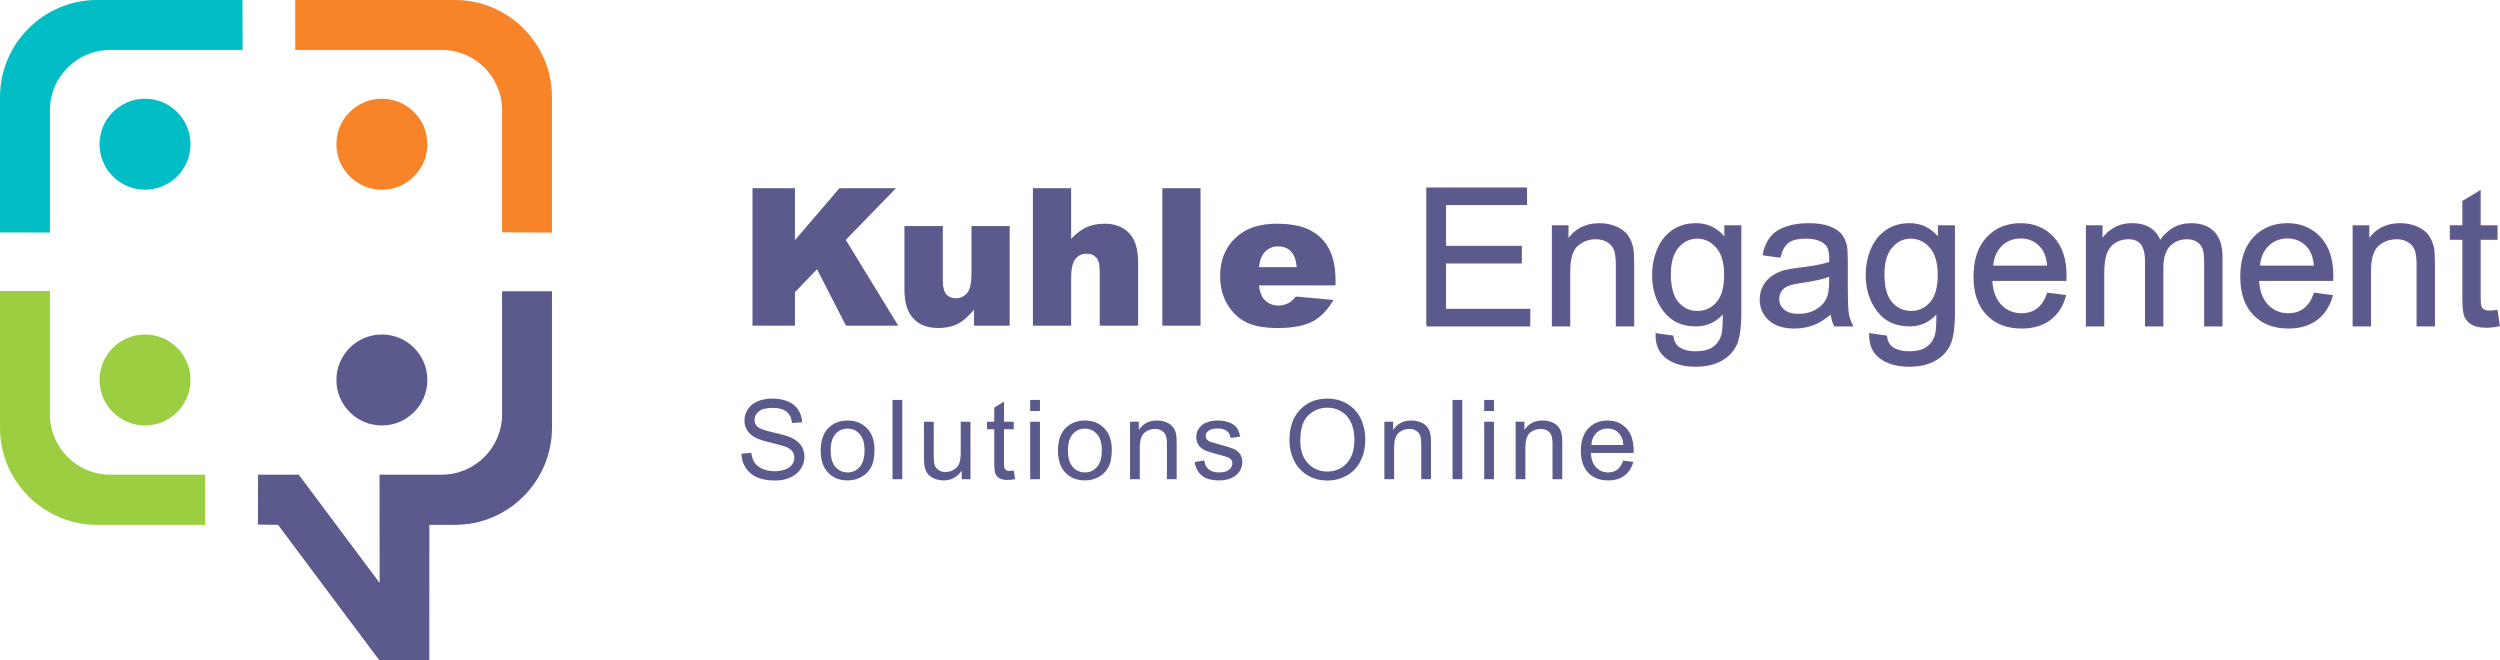
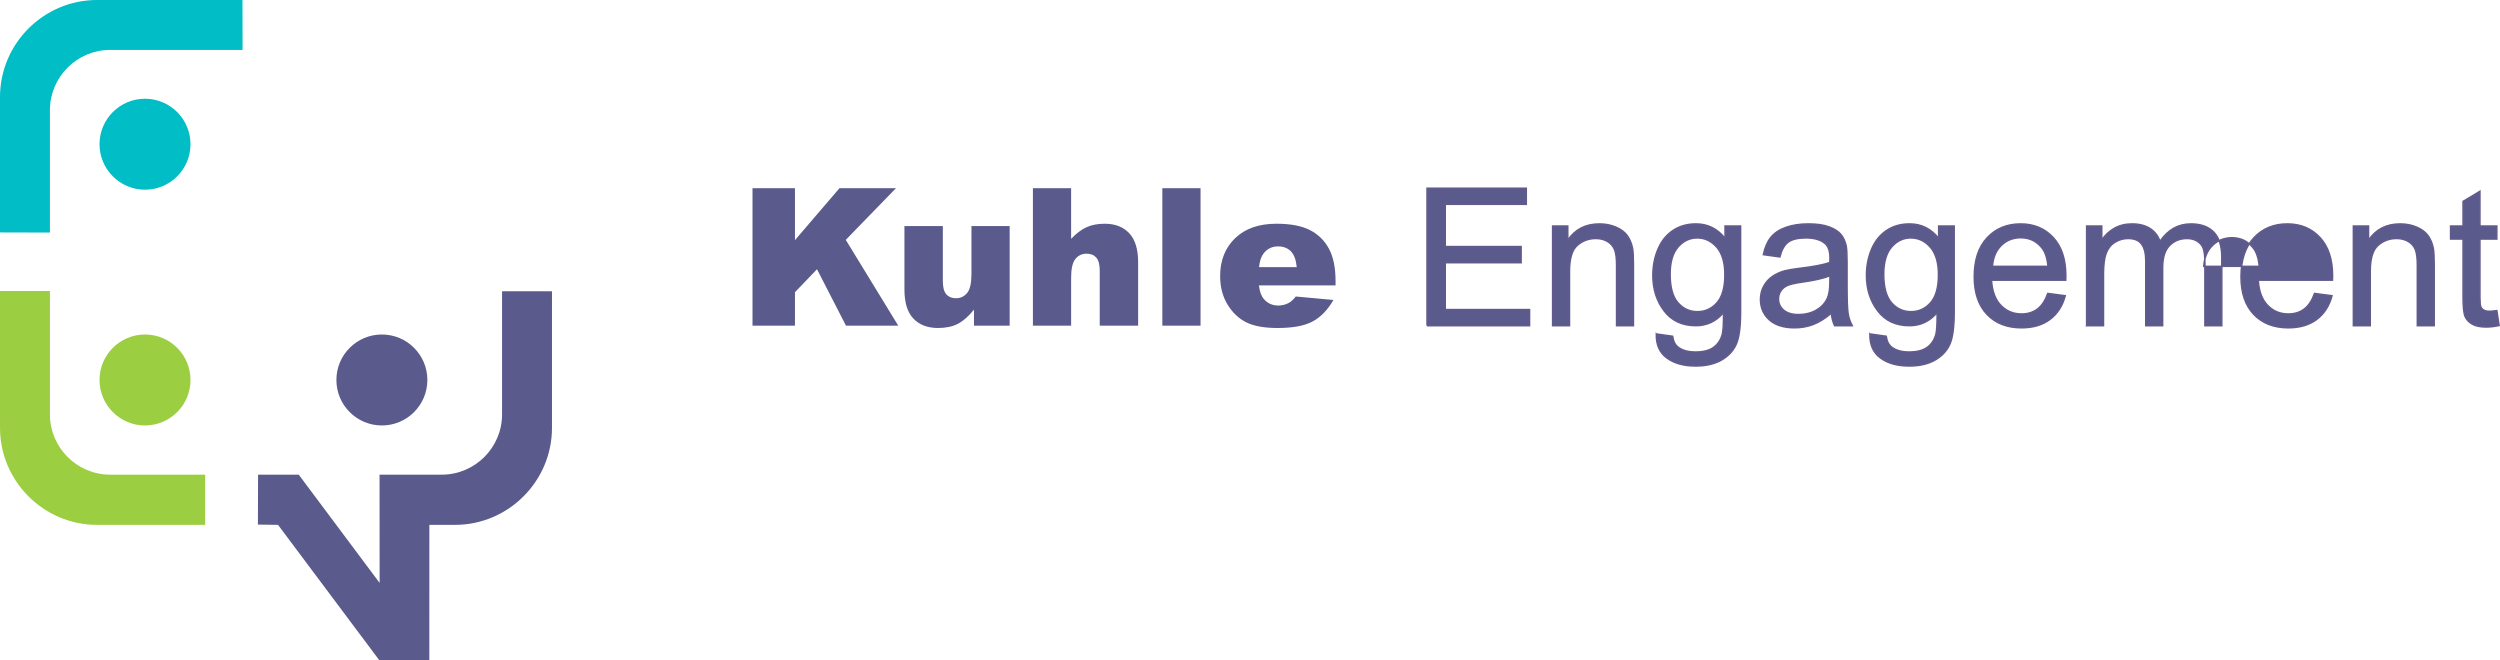
<svg xmlns="http://www.w3.org/2000/svg" xml:space="preserve" width="127.96mm" height="33.8mm" version="1.1" style="shape-rendering:geometricPrecision; text-rendering:geometricPrecision; image-rendering:optimizeQuality; fill-rule:evenodd; clip-rule:evenodd" viewBox="0 0 12799.26 3380.89">
  <defs>
    <style type="text/css">
   
    .str0 {stroke:#635A8C;stroke-width:7.62;stroke-miterlimit:22.926}
    .fil1 {fill:#00BDC6}
    .fil2 {fill:#5A5A8C}
    .fil3 {fill:#9CCE42}
    .fil0 {fill:#F78429}
    .fil4 {fill:#5A5A8C;fill-rule:nonzero}
   
  </style>
  </defs>
  <g id="Layer_x0020_1">
-     <path class="fil0" d="M2570.35 1189.36l255.58 1.47 0 -694.3c0,-273.1 -223.44,-496.54 -496.54,-496.54l-818.12 0 0.55 255.58 750.37 0c169.49,0 308.16,138.68 308.16,308.16l0 625.63zm-615.27 -683.87c128.6,0 232.85,104.25 232.85,232.85 0,128.6 -104.25,232.85 -232.85,232.85 -128.6,0 -232.86,-104.25 -232.86,-232.85 0,-128.6 104.26,-232.85 232.86,-232.85z" />
    <path class="fil1" d="M255.58 1190.62l-255.58 -0.65 0 -693.44c0,-273.1 223.44,-496.54 496.54,-496.54l744.8 0 0.56 255.58 -678.16 0c-169.48,0 -308.16,138.68 -308.16,308.16l0 626.89zm486.78 -685.13c128.6,0 232.86,104.25 232.86,232.85 0,128.6 -104.26,232.85 -232.86,232.85 -128.6,0 -232.85,-104.25 -232.85,-232.85 0,-128.6 104.25,-232.85 232.85,-232.85z" />
    <path class="fil2" d="M2570.35 1491.09l255.58 0 0 699.56c0,273.1 -223.44,496.54 -496.54,496.54l-131.21 0 -0.23 693.71 -255.58 0 -518.98 -693.69 -102.99 -1.51 0.79 -255.58 208.12 0 414.24 554.33 -0.48 -554.33 319.12 0c169.49,0 308.16,-138.68 308.16,-308.16l0 -630.87zm-615.27 221.45c128.6,0 232.85,104.25 232.85,232.85 0,128.6 -104.25,232.86 -232.85,232.86 -128.6,0 -232.86,-104.26 -232.86,-232.86 0,-128.6 104.26,-232.85 232.86,-232.85z" />
    <path class="fil3" d="M255.58 1489.85l-255.58 0 0 700.8c0,273.1 223.44,496.54 496.54,496.54l553.84 0 0 -257.07 -486.64 0c-169.48,0 -308.16,-138.68 -308.16,-308.16l0 -632.11zm486.78 222.69c128.6,0 232.86,104.25 232.86,232.85 0,128.6 -104.26,232.86 -232.86,232.86 -128.6,0 -232.85,-104.26 -232.85,-232.86 0,-128.6 104.25,-232.85 232.85,-232.85z" />
    <path class="fil4" d="M3852.61 963.55l217.28 0 0 265.94 227.92 -265.94 289.2 0 -256.92 264.46 268.72 439.46 -267.58 0 -148.45 -289.04 -112.9 117.65 0 171.39 -217.28 0 0 -703.92zm1316.59 703.92l-182.71 0 0 -82.25c-27.2,33.92 -54.56,58 -82.09,72.42 -27.69,14.42 -61.61,21.63 -101.92,21.63 -53.74,0 -95.69,-16.05 -126.33,-48.33 -30.48,-32.12 -45.71,-81.76 -45.71,-148.78l0 -324.92 196.62 0 0 281.17c0,31.95 5.9,54.72 17.69,68.33 11.8,13.43 28.35,20.16 49.65,20.16 23.11,0 42.11,-9.01 57.02,-26.88 14.74,-18.02 22.12,-50.3 22.12,-96.83l0 -245.94 195.65 0 0 510.24zm118.95 -703.92l195.65 0 0 259.06c26.54,-27.7 52.92,-47.52 79.14,-59.32 26.05,-11.96 57.18,-17.86 92.9,-17.86 53.09,0 94.87,16.22 125.35,48.5 30.48,32.44 45.71,82.09 45.71,149.11l0 324.43 -196.62 0 0 -280.68c0,-32.12 -5.9,-54.73 -17.7,-68 -11.79,-13.27 -28.35,-20 -49.64,-20 -23.44,0 -42.6,9.01 -57.18,26.88 -14.58,18.01 -21.96,50.13 -21.96,96.67l0 245.12 -195.65 0 0 -703.92zm662.63 0l195.65 0 0 703.92 -195.65 0 0 -703.92zm886.79 497.47l-392.27 0c3.61,31.29 11.96,54.72 25.57,70.13 18.84,22.12 43.58,33.1 74.06,33.1 19.33,0 37.69,-4.75 54.89,-14.25 10.65,-6.07 22.12,-16.71 34.25,-31.96l192.69 17.69c-29.5,51.12 -65.05,87.99 -106.67,110.12 -41.62,22.29 -101.43,33.42 -179.26,33.42 -67.68,0 -120.76,-9.5 -159.6,-28.67 -38.67,-19.01 -70.79,-49.32 -96.34,-90.78 -25.4,-41.61 -38.18,-90.44 -38.18,-146.48 0,-79.8 25.57,-144.53 76.69,-193.85 50.95,-49.31 121.57,-74.06 211.53,-74.06 73.08,0 130.59,11.14 172.86,33.26 42.28,22.13 74.56,54.07 96.67,96.18 22.13,41.95 33.1,96.67 33.1,164.02l0 22.13zm-198.59 -93.4c-3.77,-38.01 -14.09,-65.22 -30.64,-81.6 -16.55,-16.38 -38.18,-24.58 -65.22,-24.58 -31.14,0 -56.04,12.45 -74.72,37.2 -11.79,15.39 -19.33,38.34 -22.62,68.98l193.19 0z" />
-     <path class="fil4 str0" d="M7305.93 1667.46l0 -703.92 508.28 0 0 82.58 -414.89 0 0 216.29 388.34 0 0 82.59 -388.34 0 0 239.88 431.6 0 0 82.58 -524.99 0zm642.96 0l0 -510.24 77.67 0 0 72.42c37.36,-55.54 91.43,-83.24 162.05,-83.24 30.81,0 58.99,5.57 84.71,16.55 25.73,10.97 45.06,25.56 57.84,43.42 12.77,17.85 21.79,39.16 26.87,63.74 3.11,16.06 4.75,44.08 4.75,84.06l0 313.29 -86.51 0 0 -310.01c0,-35.23 -3.28,-61.62 -9.99,-78.98 -6.72,-17.37 -18.68,-31.3 -35.72,-41.79 -17.04,-10.32 -37.2,-15.56 -60.14,-15.56 -36.71,0 -68.33,11.63 -95.04,35.07 -26.71,23.27 -39.98,67.67 -39.98,132.88l0 278.39 -86.51 0zm530.9 42.27l83.56 11.8c3.45,25.89 13.27,44.73 29.34,56.69 21.47,15.89 50.79,23.92 87.99,23.92 39.98,0 70.95,-8.02 92.73,-23.92 21.8,-15.89 36.54,-38.34 44.24,-67.02 4.43,-17.53 6.56,-54.4 6.23,-110.61 -37.85,44.57 -84.88,66.86 -141.25,66.86 -70.13,0 -124.53,-25.24 -162.87,-75.87 -38.51,-50.46 -57.67,-111.09 -57.67,-181.71 0,-48.67 8.84,-93.56 26.38,-134.69 17.53,-41.13 43.1,-72.75 76.52,-95.19 33.43,-22.46 72.76,-33.6 117.98,-33.6 60.14,0 109.78,24.59 148.78,73.74l0 -62.92 79.63 0 0 440.6c0,79.47 -8.02,135.67 -24.25,168.77 -16.05,33.1 -41.78,59.32 -76.68,78.48 -35.07,19.17 -78.16,28.84 -129.28,28.84 -60.8,0 -109.79,-13.59 -147.15,-40.96 -37.52,-27.2 -55.54,-68.33 -54.23,-123.22zm70.79 -306.08c0,66.69 13.27,115.36 39.81,146 26.72,30.64 59.98,46.04 99.96,46.04 39.82,0 73.08,-15.23 100.12,-45.71 26.88,-30.48 40.31,-78.33 40.31,-143.54 0,-62.27 -13.93,-109.3 -41.62,-140.92 -27.69,-31.63 -61.12,-47.36 -100.12,-47.36 -38.51,0 -71.12,15.57 -98.15,46.7 -26.88,31.14 -40.31,77.34 -40.31,138.79zm825.18 199.9c-32.12,27.37 -63.09,46.54 -92.74,57.84 -29.66,11.3 -61.45,16.87 -95.53,16.87 -56.03,0 -99.13,-13.59 -129.27,-40.96 -30.16,-27.2 -45.23,-62.11 -45.23,-104.54 0,-24.91 5.74,-47.68 17.04,-68.33 11.47,-20.66 26.38,-37.04 44.73,-49.49 18.51,-12.45 39.16,-21.96 62.27,-28.35 17.04,-4.42 42.77,-8.68 77.01,-12.94 69.81,-8.19 121.42,-18.18 154.35,-29.66 0.33,-11.79 0.5,-19.33 0.5,-22.45 0,-35.07 -8.19,-59.81 -24.59,-74.23 -22.12,-19.49 -55.05,-29.17 -98.64,-29.17 -40.8,0 -70.95,7.21 -90.28,21.47 -19.5,14.26 -33.76,39.49 -43.1,75.87l-84.54 -11.8c7.7,-36.21 20.32,-65.54 38.01,-87.82 17.69,-22.29 43.26,-39.32 76.69,-51.45 33.26,-11.96 72.09,-18.02 116.01,-18.02 43.58,0 79.14,5.08 106.5,15.4 27.21,10.32 47.36,23.11 60.14,38.67 12.78,15.56 21.8,35.23 27.04,58.99 2.79,14.75 4.26,41.3 4.26,79.47l0 114.7c0,80.13 1.8,130.76 5.41,152.23 3.44,21.47 10.65,41.94 21.14,61.61l-90.44 0c-8.69,-18.18 -14.26,-39.49 -16.71,-63.91zm-6.88 -191.71c-31.47,12.78 -78.65,23.6 -141.58,32.45 -35.72,5.07 -60.96,10.81 -75.7,17.2 -14.74,6.39 -26.06,15.72 -34.08,27.85 -8.03,12.29 -12.13,25.9 -12.13,40.97 0,22.78 8.69,41.94 26.22,57.18 17.53,15.23 43.1,22.94 76.69,22.94 33.26,0 62.92,-7.2 88.97,-21.79 25.89,-14.42 45.06,-34.25 57.18,-59.32 9.34,-19.5 13.92,-48.18 13.92,-86.03l0.5 -31.46zm204.49 297.89l83.56 11.8c3.45,25.89 13.27,44.73 29.34,56.69 21.47,15.89 50.79,23.92 87.99,23.92 39.98,0 70.95,-8.02 92.73,-23.92 21.8,-15.89 36.54,-38.34 44.24,-67.02 4.43,-17.53 6.56,-54.4 6.23,-110.61 -37.85,44.57 -84.88,66.86 -141.25,66.86 -70.13,0 -124.53,-25.24 -162.87,-75.87 -38.51,-50.46 -57.67,-111.09 -57.67,-181.71 0,-48.67 8.84,-93.56 26.38,-134.69 17.53,-41.13 43.1,-72.75 76.52,-95.19 33.43,-22.46 72.76,-33.6 117.98,-33.6 60.14,0 109.78,24.59 148.78,73.74l0 -62.92 79.63 0 0 440.6c0,79.47 -8.02,135.67 -24.25,168.77 -16.05,33.1 -41.78,59.32 -76.68,78.48 -35.07,19.17 -78.16,28.84 -129.28,28.84 -60.8,0 -109.79,-13.59 -147.15,-40.96 -37.52,-27.2 -55.54,-68.33 -54.23,-123.22zm70.79 -306.08c0,66.69 13.27,115.36 39.81,146 26.72,30.64 59.98,46.04 99.96,46.04 39.82,0 73.08,-15.23 100.12,-45.71 26.88,-30.48 40.31,-78.33 40.31,-143.54 0,-62.27 -13.93,-109.3 -41.62,-140.92 -27.69,-31.63 -61.12,-47.36 -100.12,-47.36 -38.51,0 -71.12,15.57 -98.15,46.7 -26.88,31.14 -40.31,77.34 -40.31,138.79zm839.92 98.65l89.46 11.79c-13.92,51.94 -39.98,92.41 -77.99,121.09 -38.02,28.68 -86.52,43.09 -145.67,43.09 -74.39,0 -133.38,-22.94 -176.97,-68.82 -43.59,-45.71 -65.38,-110.11 -65.38,-192.86 0,-85.53 21.96,-152.06 66.03,-199.25 44.08,-47.35 101.27,-70.95 171.56,-70.95 68,0 123.54,23.11 166.63,69.48 43.1,46.37 64.73,111.59 64.73,195.64 0,5.08 -0.16,12.78 -0.49,22.95l-379.98 0c3.27,55.87 19,98.81 47.51,128.46 28.35,29.66 63.91,44.56 106.35,44.56 31.62,0 58.65,-8.35 80.94,-25.07 22.45,-16.71 40.14,-43.42 53.25,-80.12zm-283.14 -138.63l284.12 0c-3.77,-42.93 -14.74,-75.05 -32.61,-96.51 -27.36,-33.26 -63.08,-49.97 -106.83,-49.97 -39.66,0 -72.92,13.27 -99.96,39.82 -26.87,26.55 -41.78,62.1 -44.73,106.67zm481.9 303.79l0 -510.24 77.67 0 0 72.09c15.89,-24.91 37.19,-45.06 63.74,-60.14 26.55,-15.23 56.69,-22.78 90.61,-22.78 37.69,0 68.66,7.87 92.74,23.44 24.09,15.72 41.13,37.52 50.95,65.71 40.64,-59.49 93.23,-89.14 158.12,-89.14 50.8,0 89.96,13.93 117.16,41.95 27.37,28.02 41.13,71.11 41.13,129.28l0 349.83 -86.52 0 0 -321.15c0,-34.41 -2.94,-59.32 -8.51,-74.56 -5.57,-15.23 -15.73,-27.37 -30.65,-36.7 -14.74,-9.34 -32.11,-13.93 -51.94,-13.93 -36.04,0 -65.87,11.96 -89.62,35.72 -23.76,23.93 -35.56,62.11 -35.56,114.54l0 296.09 -86.51 0 0 -331.15c0,-38.34 -7.05,-67.18 -21.14,-86.35 -14.09,-19.16 -37.2,-28.84 -69.15,-28.84 -24.26,0 -46.7,6.39 -67.35,19.17 -20.65,12.78 -35.56,31.46 -44.9,56.2 -9.17,24.58 -13.76,60.14 -13.76,106.51l0 264.46 -86.51 0zm1166.98 -165.16l89.46 11.79c-13.92,51.94 -39.98,92.41 -77.99,121.09 -38.02,28.68 -86.52,43.09 -145.67,43.09 -74.39,0 -133.38,-22.94 -176.97,-68.82 -43.59,-45.71 -65.38,-110.11 -65.38,-192.86 0,-85.53 21.96,-152.06 66.03,-199.25 44.08,-47.35 101.27,-70.95 171.56,-70.95 68,0 123.54,23.11 166.63,69.48 43.1,46.37 64.73,111.59 64.73,195.64 0,5.08 -0.16,12.78 -0.49,22.95l-379.98 0c3.27,55.87 19,98.81 47.51,128.46 28.35,29.66 63.91,44.56 106.35,44.56 31.62,0 58.65,-8.35 80.94,-25.07 22.45,-16.71 40.14,-43.42 53.25,-80.12zm-283.14 -138.63l284.12 0c-3.77,-42.93 -14.74,-75.05 -32.61,-96.51 -27.36,-33.26 -63.08,-49.97 -106.83,-49.97 -39.66,0 -72.92,13.27 -99.96,39.82 -26.87,26.55 -41.78,62.1 -44.73,106.67zm481.9 303.79l0 -510.24 77.67 0 0 72.42c37.36,-55.54 91.43,-83.24 162.05,-83.24 30.81,0 58.99,5.57 84.71,16.55 25.73,10.97 45.06,25.56 57.84,43.42 12.77,17.85 21.79,39.16 26.87,63.74 3.11,16.06 4.75,44.08 4.75,84.06l0 313.29 -86.51 0 0 -310.01c0,-35.23 -3.28,-61.62 -9.99,-78.98 -6.72,-17.37 -18.68,-31.3 -35.72,-41.79 -17.04,-10.32 -37.2,-15.56 -60.14,-15.56 -36.71,0 -68.33,11.63 -95.04,35.07 -26.71,23.27 -39.98,67.67 -39.98,132.88l0 278.39 -86.51 0zm734.57 -77.18l11.79 76.36c-24.25,5.08 -46.04,7.7 -65.05,7.7 -31.3,0 -55.54,-4.91 -72.92,-14.91 -17.2,-9.99 -29.33,-22.94 -36.37,-39.16 -7.05,-16.22 -10.49,-50.3 -10.49,-102.25l0 -293.95 -63.9 0 0 -66.85 63.9 0 0 -126.17 86.52 -51.94 0 178.12 86.51 0 0 66.85 -86.51 0 0 298.88c0,24.74 1.47,40.63 4.58,47.68 2.95,7.04 7.87,12.61 14.75,16.87 6.88,4.09 16.71,6.22 29.49,6.22 9.5,0 22.13,-1.14 37.69,-3.44z" />
-     <path class="fil4" d="M3796 2322.95l50.44 -4.53c2.36,20.41 7.94,37.13 16.72,50.25 8.78,13.04 22.39,23.63 40.81,31.75 18.42,8.03 39.21,12.09 62.26,12.09 20.51,0 38.55,-3.02 54.23,-9.16 15.68,-6.14 27.3,-14.55 34.95,-25.23 7.65,-10.67 11.53,-22.3 11.53,-34.77 0,-12.65 -3.69,-23.71 -11.05,-33.25 -7.37,-9.45 -19.56,-17.38 -36.57,-23.91 -10.86,-4.15 -34.95,-10.77 -72.27,-19.75 -37.32,-8.97 -63.39,-17.38 -78.32,-25.32 -19.36,-10.2 -33.73,-22.87 -43.17,-37.88 -9.54,-15.02 -14.26,-31.94 -14.26,-50.54 0,-20.6 5.85,-39.78 17.47,-57.53 11.62,-17.85 28.53,-31.37 50.92,-40.63 22.3,-9.25 47.14,-13.88 74.44,-13.88 30.05,0 56.59,4.82 79.55,14.54 22.96,9.64 40.62,23.91 53,42.8 12.37,18.8 18.98,40.15 19.93,63.96l-51.57 3.97c-2.74,-25.61 -12.09,-44.97 -28.07,-58 -15.96,-13.13 -39.58,-19.66 -70.76,-19.66 -32.5,0 -56.2,5.95 -71.04,17.85 -14.83,11.9 -22.3,26.27 -22.3,43.08 0,14.55 5.29,26.55 15.77,36 10.39,9.35 37.32,19.07 80.96,28.91 43.65,9.91 73.6,18.51 89.84,25.89 23.53,10.86 41,24.56 52.24,41.28 11.24,16.62 16.81,35.81 16.81,57.53 0,21.64 -6.13,41.85 -18.51,60.94 -12.37,19.08 -30.04,33.91 -53.18,44.49 -23.15,10.58 -49.13,15.87 -78.13,15.87 -36.66,0 -67.36,-5.38 -92.11,-16.06 -24.85,-10.67 -44.21,-26.73 -58.28,-48.27 -14.17,-21.45 -21.55,-45.72 -22.3,-72.84zm405.7 -16.72c0,-54.31 15.11,-94.56 45.44,-120.73 25.23,-21.73 56.11,-32.6 92.49,-32.6 40.33,0 73.4,13.23 99.1,39.68 25.61,26.36 38.45,62.93 38.45,109.5 0,37.79 -5.66,67.45 -17,89.08 -11.33,21.64 -27.87,38.45 -49.59,50.45 -21.64,11.99 -45.35,17.94 -70.95,17.94 -41.19,0 -74.45,-13.12 -99.87,-39.49 -25.41,-26.36 -38.07,-64.34 -38.07,-113.84zm51.01 0.1c0,37.6 8.22,65.75 24.66,84.36 16.53,18.7 37.23,28.06 62.27,28.06 24.75,0 45.34,-9.35 61.88,-28.15 16.43,-18.8 24.66,-47.43 24.66,-85.88 0,-36.28 -8.31,-63.77 -24.85,-82.38 -16.53,-18.7 -37.13,-28.06 -61.69,-28.06 -25.04,0 -45.73,9.26 -62.27,27.87 -16.43,18.61 -24.66,46.67 -24.66,84.18zm316.81 147l0 -405.85 49.88 0 0 405.85 -49.88 0zm354.22 0l0 -43.74c-22.87,33.35 -53.85,49.97 -93.05,49.97 -17.29,0 -33.45,-3.3 -48.46,-9.91 -15.02,-6.71 -26.18,-15.02 -33.45,-25.04 -7.27,-10.11 -12.37,-22.4 -15.3,-36.94 -1.98,-9.82 -3.02,-25.32 -3.02,-46.48l0 -182.05 49.88 0 0 162.77c0,25.99 1.04,43.55 3.02,52.53 3.12,13.12 9.73,23.33 19.94,30.8 10.1,7.46 22.58,11.24 37.5,11.24 14.93,0 28.91,-3.78 41.95,-11.43 13.03,-7.65 22.3,-18.14 27.78,-31.28 5.38,-13.12 8.12,-32.31 8.12,-57.34l0 -157.29 49.88 0 0 294.18 -44.78 0zm266.36 -44.5l6.8 44.03c-13.98,2.93 -26.55,4.44 -37.51,4.44 -18.04,0 -32.02,-2.84 -42.04,-8.6 -9.91,-5.76 -16.9,-13.22 -20.97,-22.58 -4.06,-9.35 -6.05,-29.01 -6.05,-58.96l0 -169.48 -36.84 0 0 -38.54 36.84 0 0 -72.75 49.88 -29.95 0 102.7 49.88 0 0 38.54 -49.88 0 0 172.32c0,14.26 0.85,23.43 2.65,27.49 1.7,4.06 4.53,7.27 8.5,9.73 3.96,2.36 9.63,3.59 17,3.59 5.47,0 12.75,-0.66 21.73,-1.99zm84.22 -304.67l0 -56.68 49.88 0 0 56.68 -49.88 0zm0 349.17l0 -294.18 49.88 0 0 294.18 -49.88 0zm142.23 -147.1c0,-54.31 15.11,-94.56 45.44,-120.73 25.23,-21.73 56.11,-32.6 92.49,-32.6 40.33,0 73.4,13.23 99.1,39.68 25.61,26.36 38.45,62.93 38.45,109.5 0,37.79 -5.66,67.45 -17,89.08 -11.33,21.64 -27.87,38.45 -49.59,50.45 -21.64,11.99 -45.35,17.94 -70.95,17.94 -41.19,0 -74.45,-13.12 -99.87,-39.49 -25.41,-26.36 -38.07,-64.34 -38.07,-113.84zm51.01 0.1c0,37.6 8.22,65.75 24.66,84.36 16.53,18.7 37.23,28.06 62.27,28.06 24.75,0 45.34,-9.35 61.88,-28.15 16.43,-18.8 24.66,-47.43 24.66,-85.88 0,-36.28 -8.31,-63.77 -24.85,-82.38 -16.53,-18.7 -37.13,-28.06 -61.69,-28.06 -25.04,0 -45.73,9.26 -62.27,27.87 -16.43,18.61 -24.66,46.67 -24.66,84.18zm317.94 147l0 -294.18 44.78 0 0 41.75c21.54,-32.02 52.71,-47.99 93.43,-47.99 17.76,0 34.01,3.22 48.84,9.54 14.83,6.33 25.98,14.74 33.35,25.04 7.37,10.3 12.56,22.59 15.49,36.75 1.79,9.26 2.74,25.42 2.74,48.46l0 180.64 -49.88 0 0 -178.75c0,-20.31 -1.89,-35.52 -5.76,-45.53 -3.87,-10.01 -10.77,-18.04 -20.6,-24.09 -9.82,-5.95 -21.45,-8.98 -34.67,-8.98 -21.17,0 -39.4,6.71 -54.79,20.22 -15.4,13.42 -23.06,39.02 -23.06,76.62l0 160.51 -49.88 0zm330.41 -87.86l49.31 -7.93c2.74,19.75 10.48,34.86 23.15,45.44 12.66,10.48 30.42,15.77 53.09,15.77 22.96,0 39.96,-4.63 51.11,-13.98 11.05,-9.25 16.62,-20.22 16.62,-32.78 0,-11.24 -5.01,-20.13 -14.92,-26.55 -6.99,-4.44 -24,-10.01 -51.02,-16.91 -36.46,-9.16 -61.69,-17.09 -75.86,-23.81 -14.07,-6.8 -24.75,-16.05 -32.03,-27.96 -7.27,-11.81 -10.95,-24.95 -10.95,-39.3 0,-13.13 3.02,-25.23 8.97,-36.38 6.05,-11.14 14.17,-20.41 24.47,-27.77 7.75,-5.67 18.33,-10.49 31.65,-14.46 13.41,-3.96 27.69,-5.95 42.99,-5.95 23.05,0 43.26,3.31 60.65,10.02 17.48,6.61 30.33,15.67 38.64,27.02 8.22,11.43 13.98,26.64 17.1,45.72l-48.75 6.8c-2.17,-15.3 -8.59,-27.3 -19.17,-35.9 -10.58,-8.59 -25.51,-12.84 -44.87,-12.84 -22.78,0 -39.12,3.77 -48.84,11.33 -9.73,7.56 -14.64,16.43 -14.64,26.55 0,6.42 1.98,12.28 6.04,17.47 4.06,5.29 10.39,9.73 19.08,13.23 5.01,1.88 19.55,6.13 43.93,12.75 35.14,9.35 59.71,17.09 73.69,23.05 13.98,5.95 24.94,14.74 32.88,26.08 8.02,11.43 11.99,25.6 11.99,42.61 0,16.52 -4.82,32.12 -14.54,46.76 -9.73,14.64 -23.72,25.98 -41.95,34.01 -18.32,8.03 -39.02,11.99 -62.07,11.99 -38.17,0 -67.36,-7.93 -87.39,-23.71 -20.03,-15.87 -32.78,-39.3 -38.35,-70.39zm485.53 -109.68c0,-67.27 18.14,-119.98 54.32,-158.05 36.18,-38.08 82.85,-57.06 140.11,-57.06 37.5,0 71.23,8.97 101.37,26.83 30.04,17.85 52.99,42.8 68.78,74.83 15.77,31.93 23.71,68.21 23.71,108.74 0,41.09 -8.31,77.94 -24.94,110.34 -16.62,32.5 -40.15,57.06 -70.57,73.69 -30.52,16.72 -63.4,25.04 -98.64,25.04 -38.26,0 -72.36,-9.26 -102.5,-27.68 -30.05,-18.42 -52.91,-43.55 -68.4,-75.49 -15.49,-31.84 -23.25,-65.56 -23.25,-101.18zm55.55 0.94c0,48.84 13.13,87.29 39.39,115.35 26.27,28.07 59.24,42.14 98.92,42.14 40.43,0 73.59,-14.17 99.77,-42.51 26.07,-28.35 39.11,-68.59 39.11,-120.74 0,-32.97 -5.57,-61.79 -16.72,-86.34 -11.14,-24.57 -27.49,-43.65 -48.93,-57.16 -21.55,-13.5 -45.63,-20.31 -72.37,-20.31 -37.98,0 -70.67,13.03 -98.06,39.11 -27.4,26.08 -41.09,69.53 -41.09,130.46zm430.55 196.6l0 -294.18 44.78 0 0 41.75c21.54,-32.02 52.71,-47.99 93.43,-47.99 17.76,0 34.01,3.22 48.84,9.54 14.83,6.33 25.98,14.74 33.35,25.04 7.37,10.3 12.56,22.59 15.49,36.75 1.79,9.26 2.74,25.42 2.74,48.46l0 180.64 -49.88 0 0 -178.75c0,-20.31 -1.89,-35.52 -5.76,-45.53 -3.87,-10.01 -10.77,-18.04 -20.6,-24.09 -9.82,-5.95 -21.45,-8.98 -34.67,-8.98 -21.17,0 -39.4,6.71 -54.79,20.22 -15.4,13.42 -23.06,39.02 -23.06,76.62l0 160.51 -49.88 0zm349.12 0l0 -405.85 49.88 0 0 405.85 -49.88 0zm162.06 -349.17l0 -56.68 49.88 0 0 56.68 -49.88 0zm0 349.17l0 -294.18 49.88 0 0 294.18 -49.88 0zm160.93 0l0 -294.18 44.78 0 0 41.75c21.54,-32.02 52.71,-47.99 93.43,-47.99 17.76,0 34.01,3.22 48.84,9.54 14.83,6.33 25.98,14.74 33.35,25.04 7.37,10.3 12.56,22.59 15.49,36.75 1.79,9.26 2.74,25.42 2.74,48.46l0 180.64 -49.88 0 0 -178.75c0,-20.31 -1.89,-35.52 -5.76,-45.53 -3.87,-10.01 -10.77,-18.04 -20.6,-24.09 -9.82,-5.95 -21.45,-8.98 -34.67,-8.98 -21.17,0 -39.4,6.71 -54.79,20.22 -15.4,13.42 -23.06,39.02 -23.06,76.62l0 160.51 -49.88 0zm550.91 -95.22l51.58 6.8c-8.03,29.95 -23.06,53.28 -44.97,69.81 -21.92,16.53 -49.88,24.85 -83.98,24.85 -42.89,0 -76.9,-13.22 -102.04,-39.67 -25.13,-26.37 -37.69,-63.49 -37.69,-111.2 0,-49.31 12.65,-87.67 38.07,-114.88 25.42,-27.31 58.38,-40.91 98.92,-40.91 39.2,0 71.23,13.32 96.07,40.06 24.85,26.74 37.32,64.34 37.32,112.8 0,2.93 -0.1,7.37 -0.28,13.22l-219.09 0c1.89,32.22 10.96,56.97 27.4,74.07 16.34,17.1 36.84,25.7 61.32,25.7 18.23,0 33.82,-4.81 46.66,-14.45 12.94,-9.63 23.15,-25.04 30.71,-46.19zm-163.25 -79.93l163.82 0c-2.18,-24.75 -8.5,-43.26 -18.8,-55.64 -15.77,-19.17 -36.37,-28.81 -61.6,-28.81 -22.87,0 -42.04,7.65 -57.62,22.96 -15.49,15.3 -24.1,35.8 -25.8,61.5z" />
+     <path class="fil4 str0" d="M7305.93 1667.46l0 -703.92 508.28 0 0 82.58 -414.89 0 0 216.29 388.34 0 0 82.59 -388.34 0 0 239.88 431.6 0 0 82.58 -524.99 0zm642.96 0l0 -510.24 77.67 0 0 72.42c37.36,-55.54 91.43,-83.24 162.05,-83.24 30.81,0 58.99,5.57 84.71,16.55 25.73,10.97 45.06,25.56 57.84,43.42 12.77,17.85 21.79,39.16 26.87,63.74 3.11,16.06 4.75,44.08 4.75,84.06l0 313.29 -86.51 0 0 -310.01c0,-35.23 -3.28,-61.62 -9.99,-78.98 -6.72,-17.37 -18.68,-31.3 -35.72,-41.79 -17.04,-10.32 -37.2,-15.56 -60.14,-15.56 -36.71,0 -68.33,11.63 -95.04,35.07 -26.71,23.27 -39.98,67.67 -39.98,132.88l0 278.39 -86.51 0zm530.9 42.27l83.56 11.8c3.45,25.89 13.27,44.73 29.34,56.69 21.47,15.89 50.79,23.92 87.99,23.92 39.98,0 70.95,-8.02 92.73,-23.92 21.8,-15.89 36.54,-38.34 44.24,-67.02 4.43,-17.53 6.56,-54.4 6.23,-110.61 -37.85,44.57 -84.88,66.86 -141.25,66.86 -70.13,0 -124.53,-25.24 -162.87,-75.87 -38.51,-50.46 -57.67,-111.09 -57.67,-181.71 0,-48.67 8.84,-93.56 26.38,-134.69 17.53,-41.13 43.1,-72.75 76.52,-95.19 33.43,-22.46 72.76,-33.6 117.98,-33.6 60.14,0 109.78,24.59 148.78,73.74l0 -62.92 79.63 0 0 440.6c0,79.47 -8.02,135.67 -24.25,168.77 -16.05,33.1 -41.78,59.32 -76.68,78.48 -35.07,19.17 -78.16,28.84 -129.28,28.84 -60.8,0 -109.79,-13.59 -147.15,-40.96 -37.52,-27.2 -55.54,-68.33 -54.23,-123.22zm70.79 -306.08c0,66.69 13.27,115.36 39.81,146 26.72,30.64 59.98,46.04 99.96,46.04 39.82,0 73.08,-15.23 100.12,-45.71 26.88,-30.48 40.31,-78.33 40.31,-143.54 0,-62.27 -13.93,-109.3 -41.62,-140.92 -27.69,-31.63 -61.12,-47.36 -100.12,-47.36 -38.51,0 -71.12,15.57 -98.15,46.7 -26.88,31.14 -40.31,77.34 -40.31,138.79zm825.18 199.9c-32.12,27.37 -63.09,46.54 -92.74,57.84 -29.66,11.3 -61.45,16.87 -95.53,16.87 -56.03,0 -99.13,-13.59 -129.27,-40.96 -30.16,-27.2 -45.23,-62.11 -45.23,-104.54 0,-24.91 5.74,-47.68 17.04,-68.33 11.47,-20.66 26.38,-37.04 44.73,-49.49 18.51,-12.45 39.16,-21.96 62.27,-28.35 17.04,-4.42 42.77,-8.68 77.01,-12.94 69.81,-8.19 121.42,-18.18 154.35,-29.66 0.33,-11.79 0.5,-19.33 0.5,-22.45 0,-35.07 -8.19,-59.81 -24.59,-74.23 -22.12,-19.49 -55.05,-29.17 -98.64,-29.17 -40.8,0 -70.95,7.21 -90.28,21.47 -19.5,14.26 -33.76,39.49 -43.1,75.87l-84.54 -11.8c7.7,-36.21 20.32,-65.54 38.01,-87.82 17.69,-22.29 43.26,-39.32 76.69,-51.45 33.26,-11.96 72.09,-18.02 116.01,-18.02 43.58,0 79.14,5.08 106.5,15.4 27.21,10.32 47.36,23.11 60.14,38.67 12.78,15.56 21.8,35.23 27.04,58.99 2.79,14.75 4.26,41.3 4.26,79.47l0 114.7c0,80.13 1.8,130.76 5.41,152.23 3.44,21.47 10.65,41.94 21.14,61.61l-90.44 0c-8.69,-18.18 -14.26,-39.49 -16.71,-63.91zm-6.88 -191.71c-31.47,12.78 -78.65,23.6 -141.58,32.45 -35.72,5.07 -60.96,10.81 -75.7,17.2 -14.74,6.39 -26.06,15.72 -34.08,27.85 -8.03,12.29 -12.13,25.9 -12.13,40.97 0,22.78 8.69,41.94 26.22,57.18 17.53,15.23 43.1,22.94 76.69,22.94 33.26,0 62.92,-7.2 88.97,-21.79 25.89,-14.42 45.06,-34.25 57.18,-59.32 9.34,-19.5 13.92,-48.18 13.92,-86.03l0.5 -31.46zm204.49 297.89l83.56 11.8c3.45,25.89 13.27,44.73 29.34,56.69 21.47,15.89 50.79,23.92 87.99,23.92 39.98,0 70.95,-8.02 92.73,-23.92 21.8,-15.89 36.54,-38.34 44.24,-67.02 4.43,-17.53 6.56,-54.4 6.23,-110.61 -37.85,44.57 -84.88,66.86 -141.25,66.86 -70.13,0 -124.53,-25.24 -162.87,-75.87 -38.51,-50.46 -57.67,-111.09 -57.67,-181.71 0,-48.67 8.84,-93.56 26.38,-134.69 17.53,-41.13 43.1,-72.75 76.52,-95.19 33.43,-22.46 72.76,-33.6 117.98,-33.6 60.14,0 109.78,24.59 148.78,73.74l0 -62.92 79.63 0 0 440.6c0,79.47 -8.02,135.67 -24.25,168.77 -16.05,33.1 -41.78,59.32 -76.68,78.48 -35.07,19.17 -78.16,28.84 -129.28,28.84 -60.8,0 -109.79,-13.59 -147.15,-40.96 -37.52,-27.2 -55.54,-68.33 -54.23,-123.22zm70.79 -306.08c0,66.69 13.27,115.36 39.81,146 26.72,30.64 59.98,46.04 99.96,46.04 39.82,0 73.08,-15.23 100.12,-45.71 26.88,-30.48 40.31,-78.33 40.31,-143.54 0,-62.27 -13.93,-109.3 -41.62,-140.92 -27.69,-31.63 -61.12,-47.36 -100.12,-47.36 -38.51,0 -71.12,15.57 -98.15,46.7 -26.88,31.14 -40.31,77.34 -40.31,138.79zm839.92 98.65l89.46 11.79c-13.92,51.94 -39.98,92.41 -77.99,121.09 -38.02,28.68 -86.52,43.09 -145.67,43.09 -74.39,0 -133.38,-22.94 -176.97,-68.82 -43.59,-45.71 -65.38,-110.11 -65.38,-192.86 0,-85.53 21.96,-152.06 66.03,-199.25 44.08,-47.35 101.27,-70.95 171.56,-70.95 68,0 123.54,23.11 166.63,69.48 43.1,46.37 64.73,111.59 64.73,195.64 0,5.08 -0.16,12.78 -0.49,22.95l-379.98 0c3.27,55.87 19,98.81 47.51,128.46 28.35,29.66 63.91,44.56 106.35,44.56 31.62,0 58.65,-8.35 80.94,-25.07 22.45,-16.71 40.14,-43.42 53.25,-80.12zm-283.14 -138.63l284.12 0c-3.77,-42.93 -14.74,-75.05 -32.61,-96.51 -27.36,-33.26 -63.08,-49.97 -106.83,-49.97 -39.66,0 -72.92,13.27 -99.96,39.82 -26.87,26.55 -41.78,62.1 -44.73,106.67zm481.9 303.79l0 -510.24 77.67 0 0 72.09c15.89,-24.91 37.19,-45.06 63.74,-60.14 26.55,-15.23 56.69,-22.78 90.61,-22.78 37.69,0 68.66,7.87 92.74,23.44 24.09,15.72 41.13,37.52 50.95,65.71 40.64,-59.49 93.23,-89.14 158.12,-89.14 50.8,0 89.96,13.93 117.16,41.95 27.37,28.02 41.13,71.11 41.13,129.28l0 349.83 -86.52 0 0 -321.15c0,-34.41 -2.94,-59.32 -8.51,-74.56 -5.57,-15.23 -15.73,-27.37 -30.65,-36.7 -14.74,-9.34 -32.11,-13.93 -51.94,-13.93 -36.04,0 -65.87,11.96 -89.62,35.72 -23.76,23.93 -35.56,62.11 -35.56,114.54l0 296.09 -86.51 0 0 -331.15c0,-38.34 -7.05,-67.18 -21.14,-86.35 -14.09,-19.16 -37.2,-28.84 -69.15,-28.84 -24.26,0 -46.7,6.39 -67.35,19.17 -20.65,12.78 -35.56,31.46 -44.9,56.2 -9.17,24.58 -13.76,60.14 -13.76,106.51l0 264.46 -86.51 0zm1166.98 -165.16l89.46 11.79c-13.92,51.94 -39.98,92.41 -77.99,121.09 -38.02,28.68 -86.52,43.09 -145.67,43.09 -74.39,0 -133.38,-22.94 -176.97,-68.82 -43.59,-45.71 -65.38,-110.11 -65.38,-192.86 0,-85.53 21.96,-152.06 66.03,-199.25 44.08,-47.35 101.27,-70.95 171.56,-70.95 68,0 123.54,23.11 166.63,69.48 43.1,46.37 64.73,111.59 64.73,195.64 0,5.08 -0.16,12.78 -0.49,22.95l-379.98 0c3.27,55.87 19,98.81 47.51,128.46 28.35,29.66 63.91,44.56 106.35,44.56 31.62,0 58.65,-8.35 80.94,-25.07 22.45,-16.71 40.14,-43.42 53.25,-80.12zm-283.14 -138.63c-3.77,-42.93 -14.74,-75.05 -32.61,-96.51 -27.36,-33.26 -63.08,-49.97 -106.83,-49.97 -39.66,0 -72.92,13.27 -99.96,39.82 -26.87,26.55 -41.78,62.1 -44.73,106.67zm481.9 303.79l0 -510.24 77.67 0 0 72.42c37.36,-55.54 91.43,-83.24 162.05,-83.24 30.81,0 58.99,5.57 84.71,16.55 25.73,10.97 45.06,25.56 57.84,43.42 12.77,17.85 21.79,39.16 26.87,63.74 3.11,16.06 4.75,44.08 4.75,84.06l0 313.29 -86.51 0 0 -310.01c0,-35.23 -3.28,-61.62 -9.99,-78.98 -6.72,-17.37 -18.68,-31.3 -35.72,-41.79 -17.04,-10.32 -37.2,-15.56 -60.14,-15.56 -36.71,0 -68.33,11.63 -95.04,35.07 -26.71,23.27 -39.98,67.67 -39.98,132.88l0 278.39 -86.51 0zm734.57 -77.18l11.79 76.36c-24.25,5.08 -46.04,7.7 -65.05,7.7 -31.3,0 -55.54,-4.91 -72.92,-14.91 -17.2,-9.99 -29.33,-22.94 -36.37,-39.16 -7.05,-16.22 -10.49,-50.3 -10.49,-102.25l0 -293.95 -63.9 0 0 -66.85 63.9 0 0 -126.17 86.52 -51.94 0 178.12 86.51 0 0 66.85 -86.51 0 0 298.88c0,24.74 1.47,40.63 4.58,47.68 2.95,7.04 7.87,12.61 14.75,16.87 6.88,4.09 16.71,6.22 29.49,6.22 9.5,0 22.13,-1.14 37.69,-3.44z" />
  </g>
</svg>